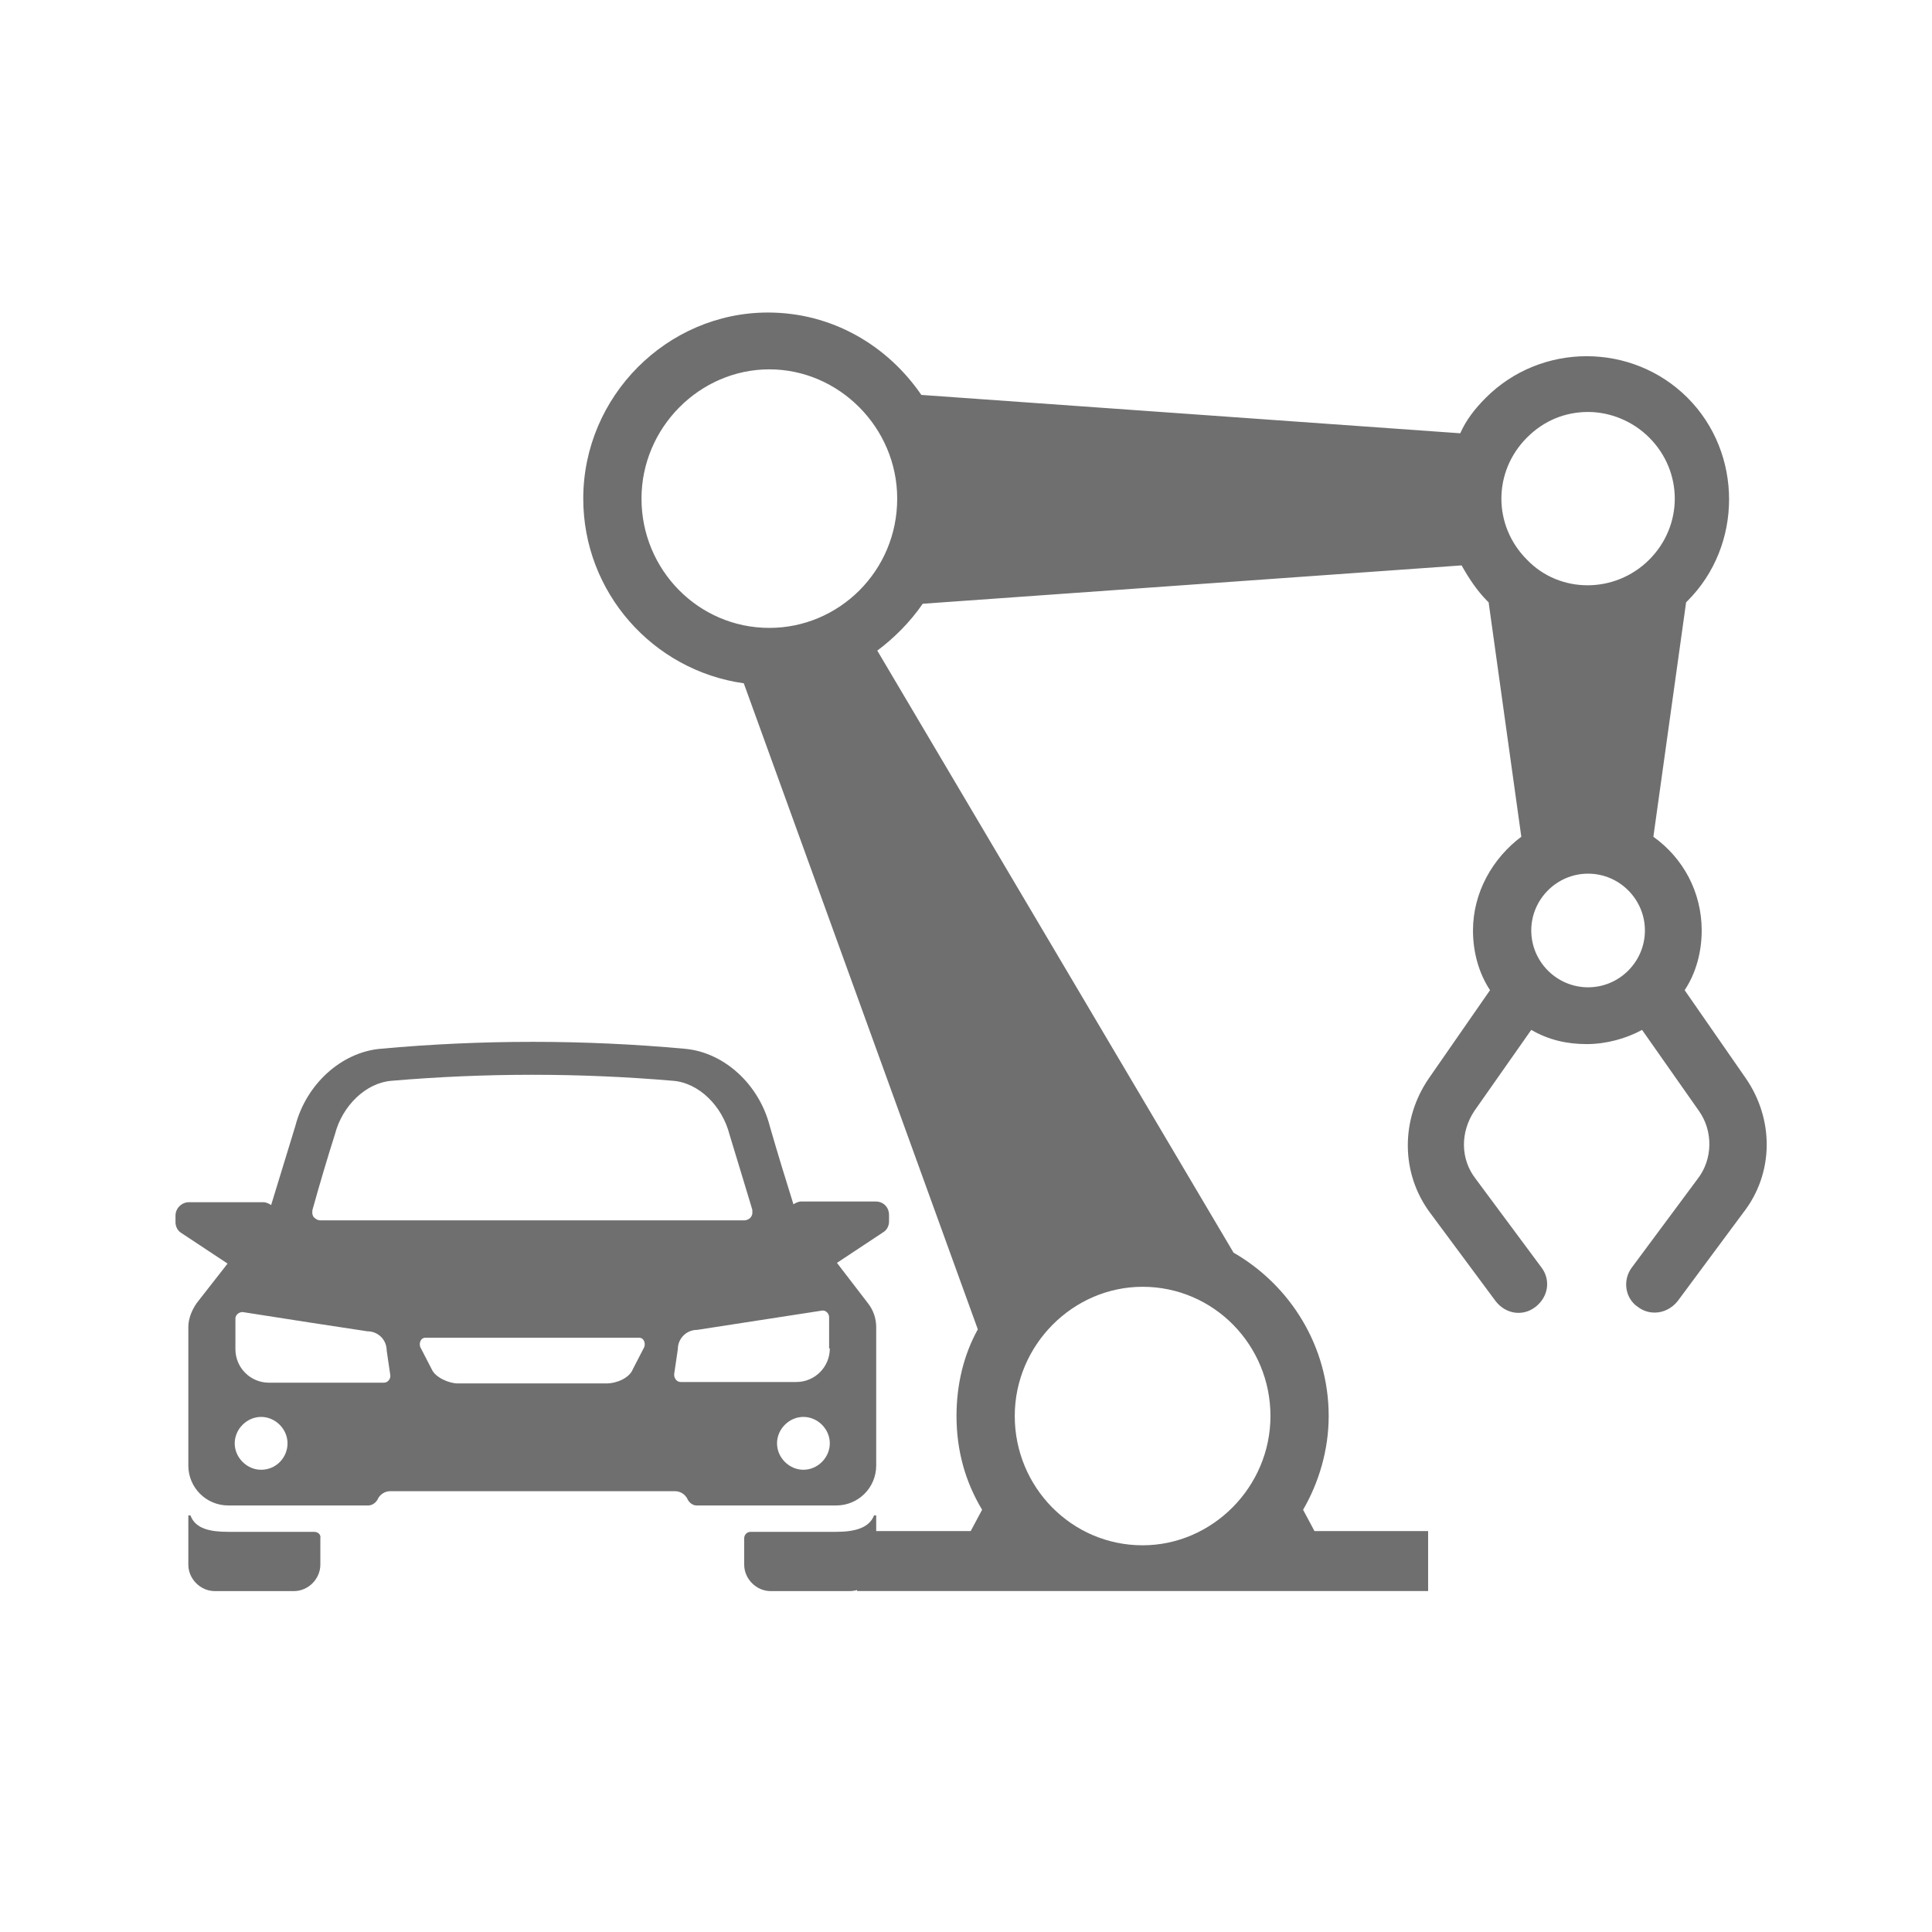
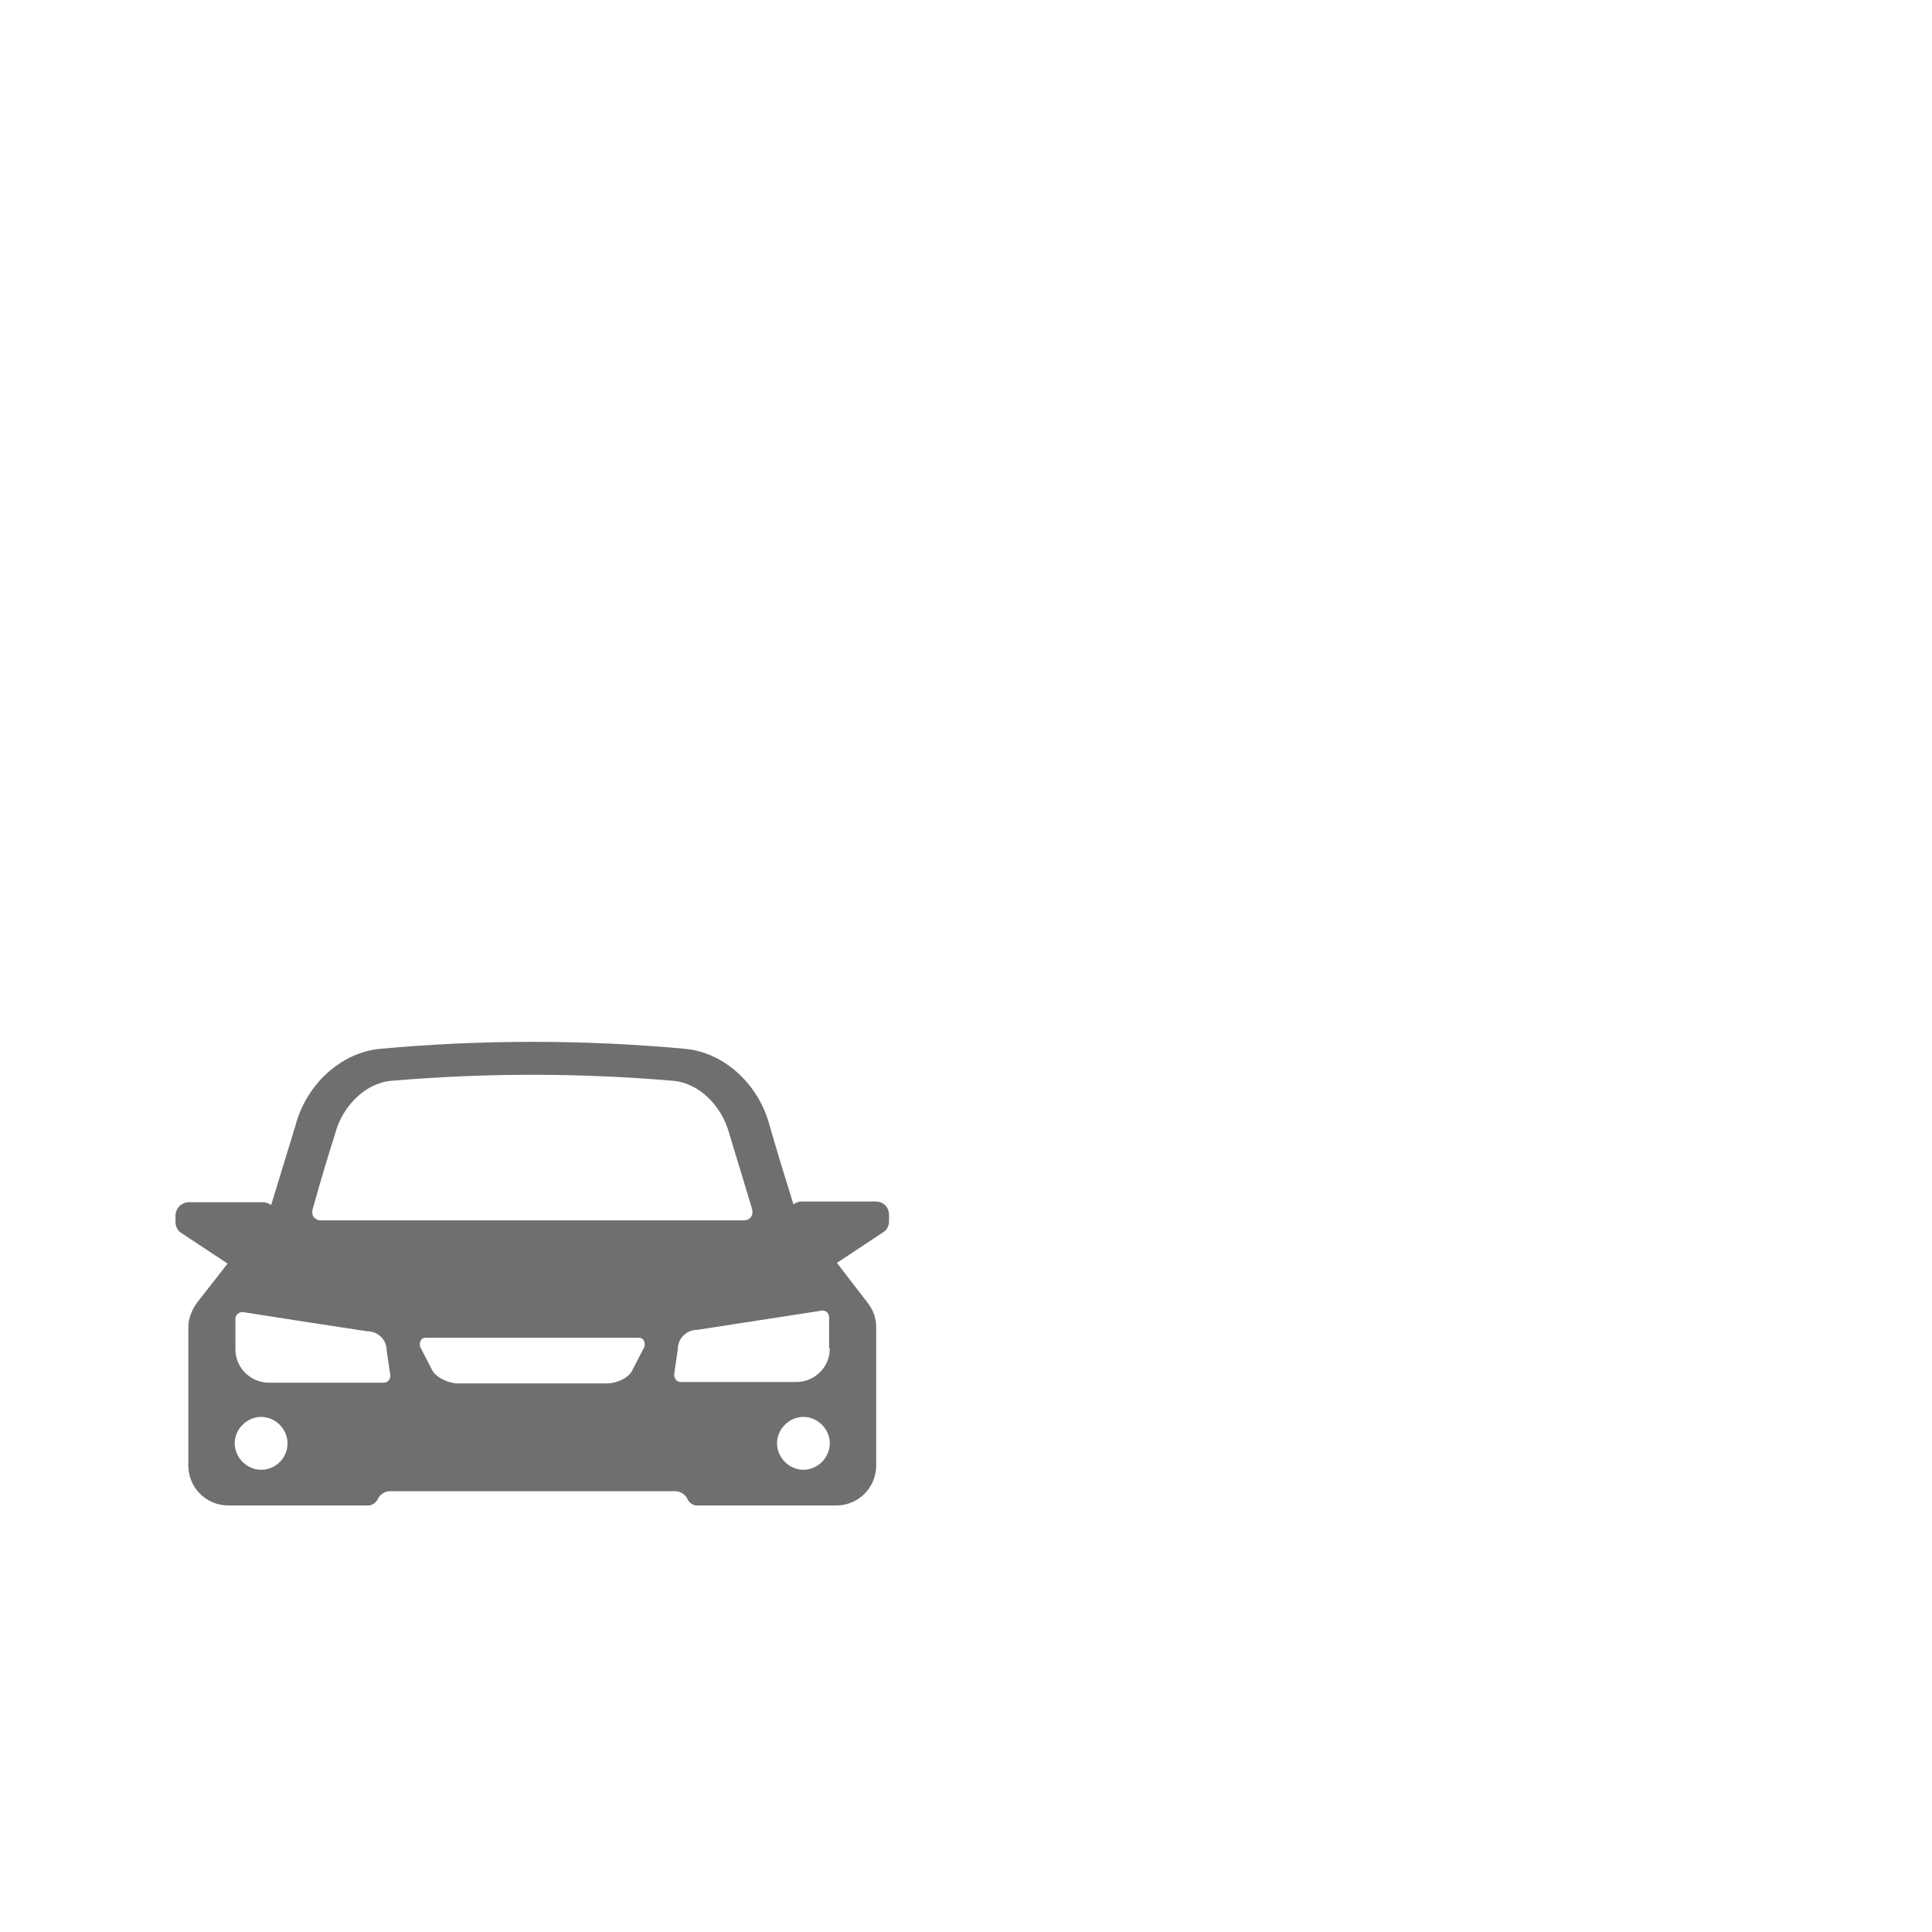
<svg xmlns="http://www.w3.org/2000/svg" version="1.1" id="svg-icon" x="0px" y="0px" width="102px" height="102px" viewBox="0 0 102 102" enable-background="new 0 0 102 102" xml:space="preserve">
  <g id="svg-icon_1_">
-     <path fill="#6F6F6F" d="M92.167,56.925l-3.226-4.649c0.601-0.899,0.9-2.024,0.9-3.149c0-2.025-0.975-3.825-2.551-4.95L89.018,31.8   l0.075-0.075l0,0c2.925-2.925,2.925-7.8,0-10.725c-2.926-2.925-7.725-2.925-10.649,0c-0.601,0.6-1.051,1.2-1.351,1.875   l-28.45-2.025c-1.801-2.625-4.725-4.35-8.1-4.35c-5.325,0-9.75,4.425-9.75,9.825c0,4.95,3.675,9.075,8.475,9.75l12.356,34.108   c-0.75,1.351-1.125,2.926-1.125,4.574c0,1.801,0.45,3.45,1.351,4.95l-0.601,1.125h-6V84h3h24.149h3v-3.166h-6l-0.601-1.125   c0.826-1.425,1.351-3.148,1.351-4.95c0-3.675-2.023-6.899-5.023-8.625L46.317,34.35c0.899-0.675,1.726-1.5,2.399-2.475l28.45-2.025   c0.375,0.675,0.826,1.35,1.35,1.875l0.076,0.075l1.725,12.375c-1.5,1.125-2.551,2.925-2.551,4.95c0,1.125,0.301,2.25,0.9,3.15   l-3.225,4.648c-1.5,2.176-1.5,5.025,0.074,7.125l3.45,4.65c0.525,0.675,1.425,0.824,2.101,0.3s0.824-1.425,0.301-2.101   l-3.451-4.649c-0.824-1.05-0.824-2.476-0.074-3.601l3-4.274c0.9,0.524,1.875,0.75,2.924,0.75c1.051,0,2.103-0.3,2.926-0.75l3,4.274   c0.75,1.051,0.75,2.551-0.073,3.601l-3.451,4.649c-0.524,0.676-0.375,1.649,0.301,2.101c0.3,0.226,0.601,0.3,0.9,0.3   c0.448,0,0.897-0.225,1.198-0.6l3.449-4.65C93.667,61.95,93.667,59.1,92.167,56.925z M60.324,81.584c-3.75,0-6.75-3.075-6.75-6.825   s3.074-6.823,6.75-6.823c3.75,0,6.75,3.073,6.75,6.823S64,81.584,60.324,81.584z M40.618,33.15c-3.75,0-6.75-3.075-6.75-6.825   s3.075-6.825,6.75-6.825c3.675,0,6.75,3.075,6.75,6.825C47.367,30.15,44.292,33.15,40.618,33.15z M83.843,52.125   c-1.649,0-3-1.35-3-3s1.351-3,3-3c1.65,0,3,1.35,3,3S85.493,52.125,83.843,52.125z M80.618,29.55c-1.802-1.8-1.802-4.65,0-6.45   c0.897-0.9,2.022-1.35,3.225-1.35c1.125,0,2.324,0.45,3.226,1.35c1.801,1.8,1.801,4.65,0,6.45   C85.268,31.35,82.343,31.35,80.618,29.55z" />
-   </g>
+     </g>
  <g id="svg-icon_2_">
    <path fill="#6F6F6F" d="M46.223,63.432h-3.919c-0.15,0-0.301,0.074-0.414,0.15c-0.414-1.318-0.829-2.675-1.243-4.105   c-0.564-2.225-2.411-3.918-4.483-4.106c-5.349-0.489-10.737-0.489-16.086,0c-2.072,0.188-3.917,1.883-4.483,4.067   c-0.452,1.471-0.866,2.826-1.28,4.182c-0.113-0.074-0.264-0.15-0.415-0.15H9.981c-0.377,0-0.716,0.303-0.716,0.717v0.338   c0,0.228,0.113,0.453,0.301,0.566l2.449,1.62l-1.62,2.072c-0.264,0.376-0.452,0.827-0.452,1.28v7.308c0,1.168,0.942,2.11,2.11,2.11   h7.384c0.188,0,0.377-0.113,0.49-0.301c0.113-0.266,0.377-0.453,0.678-0.453h15.031c0.301,0,0.565,0.188,0.678,0.453   c0.076,0.149,0.264,0.301,0.453,0.301h7.383c1.169,0,2.109-0.942,2.109-2.11v-7.308c0-0.453-0.15-0.904-0.452-1.28l-1.62-2.11   l2.449-1.621c0.188-0.111,0.301-0.338,0.301-0.564v-0.338C46.938,63.732,46.637,63.432,46.223,63.432z M16.521,63.791   c0.354-1.273,0.744-2.585,1.169-3.931c0.39-1.488,1.629-2.691,2.974-2.799c2.479-0.212,4.958-0.318,7.437-0.318   s4.958,0.106,7.438,0.318c1.345,0.106,2.584,1.311,2.975,2.834c0.424,1.381,0.814,2.69,1.203,3.968   c0,0.104,0.036,0.247-0.071,0.388c-0.071,0.106-0.213,0.177-0.354,0.177H16.911c-0.142,0-0.248-0.07-0.354-0.177   C16.452,64.11,16.486,63.863,16.521,63.791z M13.786,77.596c-0.753,0-1.394-0.641-1.394-1.395s0.641-1.395,1.394-1.395   s1.394,0.641,1.394,1.395S14.577,77.596,13.786,77.596z M20.265,72.999H14.2c-0.979,0-1.771-0.79-1.771-1.771v-1.619   c0-0.188,0.188-0.34,0.376-0.34l3.617,0.564l2.976,0.453c0.565,0,1.017,0.449,1.017,1.016l0.188,1.282   C20.642,72.773,20.492,72.999,20.265,72.999z M34.016,71.115l-0.603,1.168c-0.188,0.49-0.904,0.754-1.356,0.754h-7.911   c-0.415,0-1.168-0.303-1.356-0.754l-0.603-1.168c-0.076-0.225,0.037-0.489,0.264-0.489h11.301   C33.979,70.626,34.091,70.891,34.016,71.115z M42.417,77.596c-0.755,0-1.394-0.641-1.394-1.395s0.639-1.395,1.394-1.395   c0.753,0,1.393,0.641,1.393,1.395S43.17,77.596,42.417,77.596z M42.04,72.963h-6.103c-0.226,0-0.377-0.229-0.339-0.453l0.188-1.279   c0-0.565,0.452-1.02,1.018-1.02l6.592-1.018c0.189-0.036,0.377,0.15,0.377,0.341v1.657h0.037   C43.811,72.171,43.02,72.963,42.04,72.963z" />
-     <path fill="#6F6F6F" d="M16.573,80.873h-4.521c-0.942,0-1.733-0.15-1.997-0.867H9.943v2.6c0,0.754,0.641,1.396,1.394,1.396h4.182   c0.753,0,1.394-0.642,1.394-1.396v-1.393C16.95,81.023,16.8,80.873,16.573,80.873z" />
-     <path fill="#6F6F6F" d="M44.149,80.873h-4.52c-0.189,0-0.339,0.15-0.339,0.34v1.393c0,0.754,0.641,1.396,1.394,1.396h4.181   c0.753,0,1.394-0.642,1.394-1.396v-2.6h-0.113C45.883,80.686,45.091,80.873,44.149,80.873z" />
  </g>
</svg>